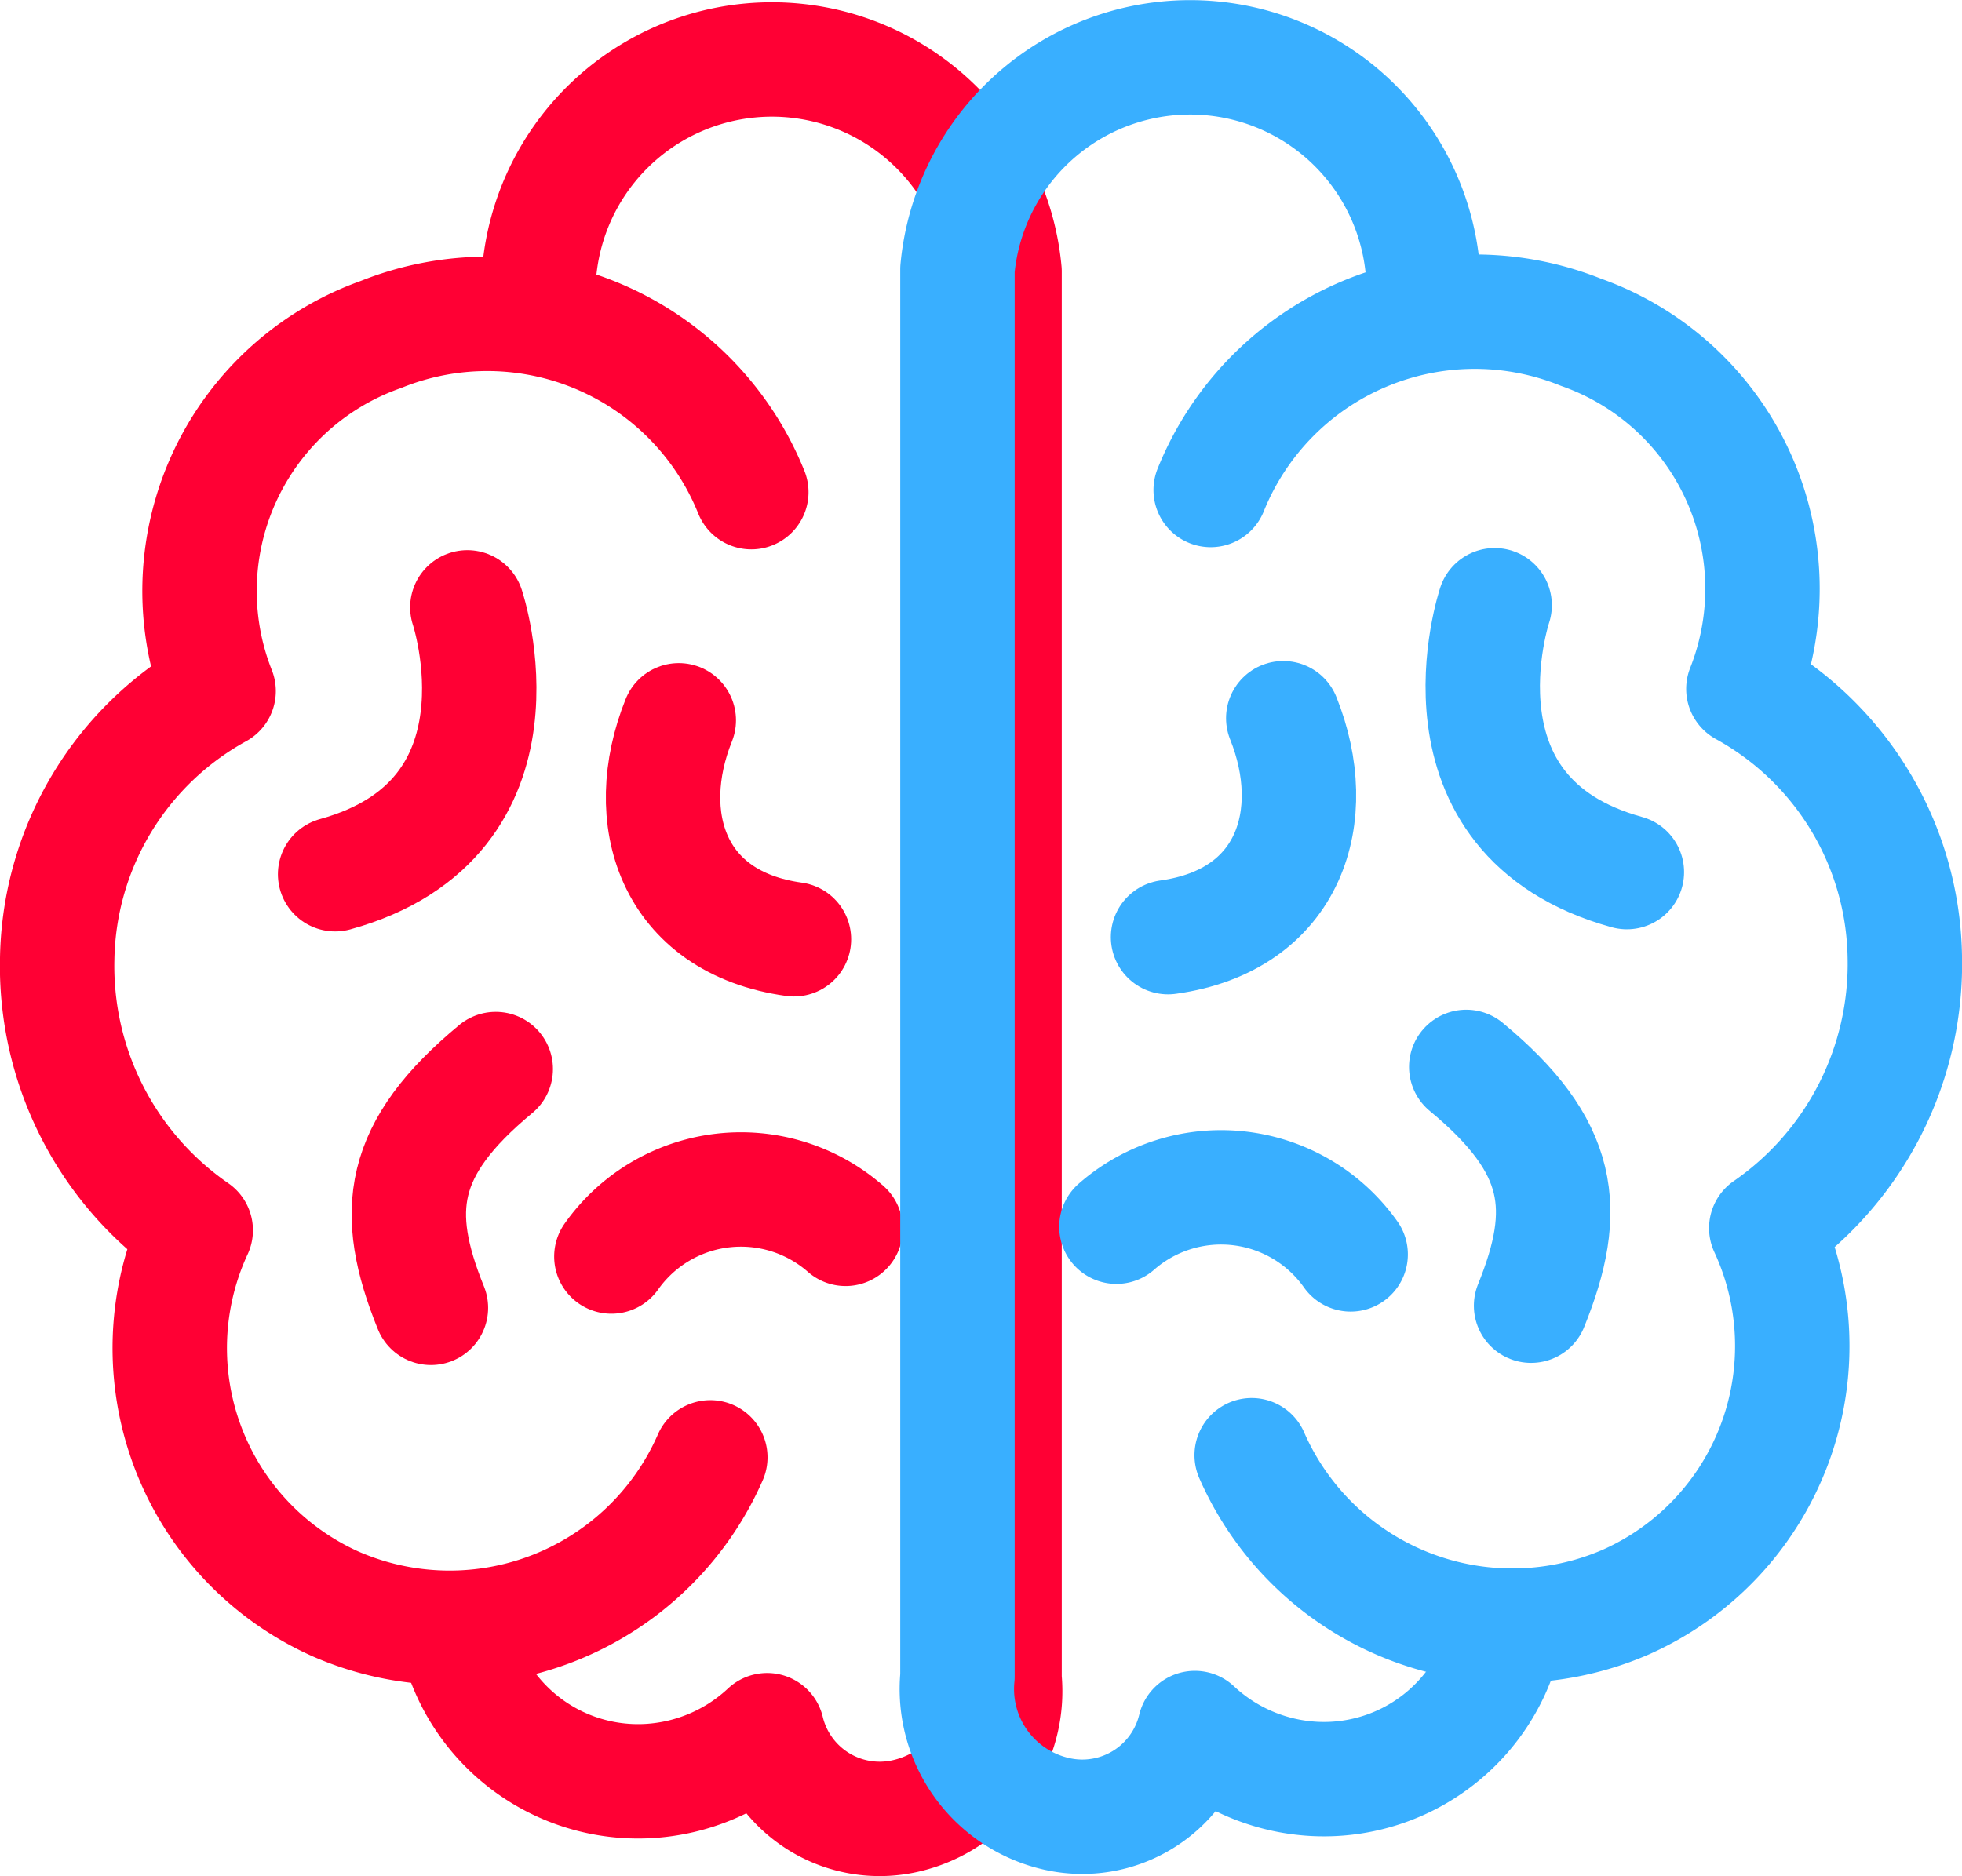
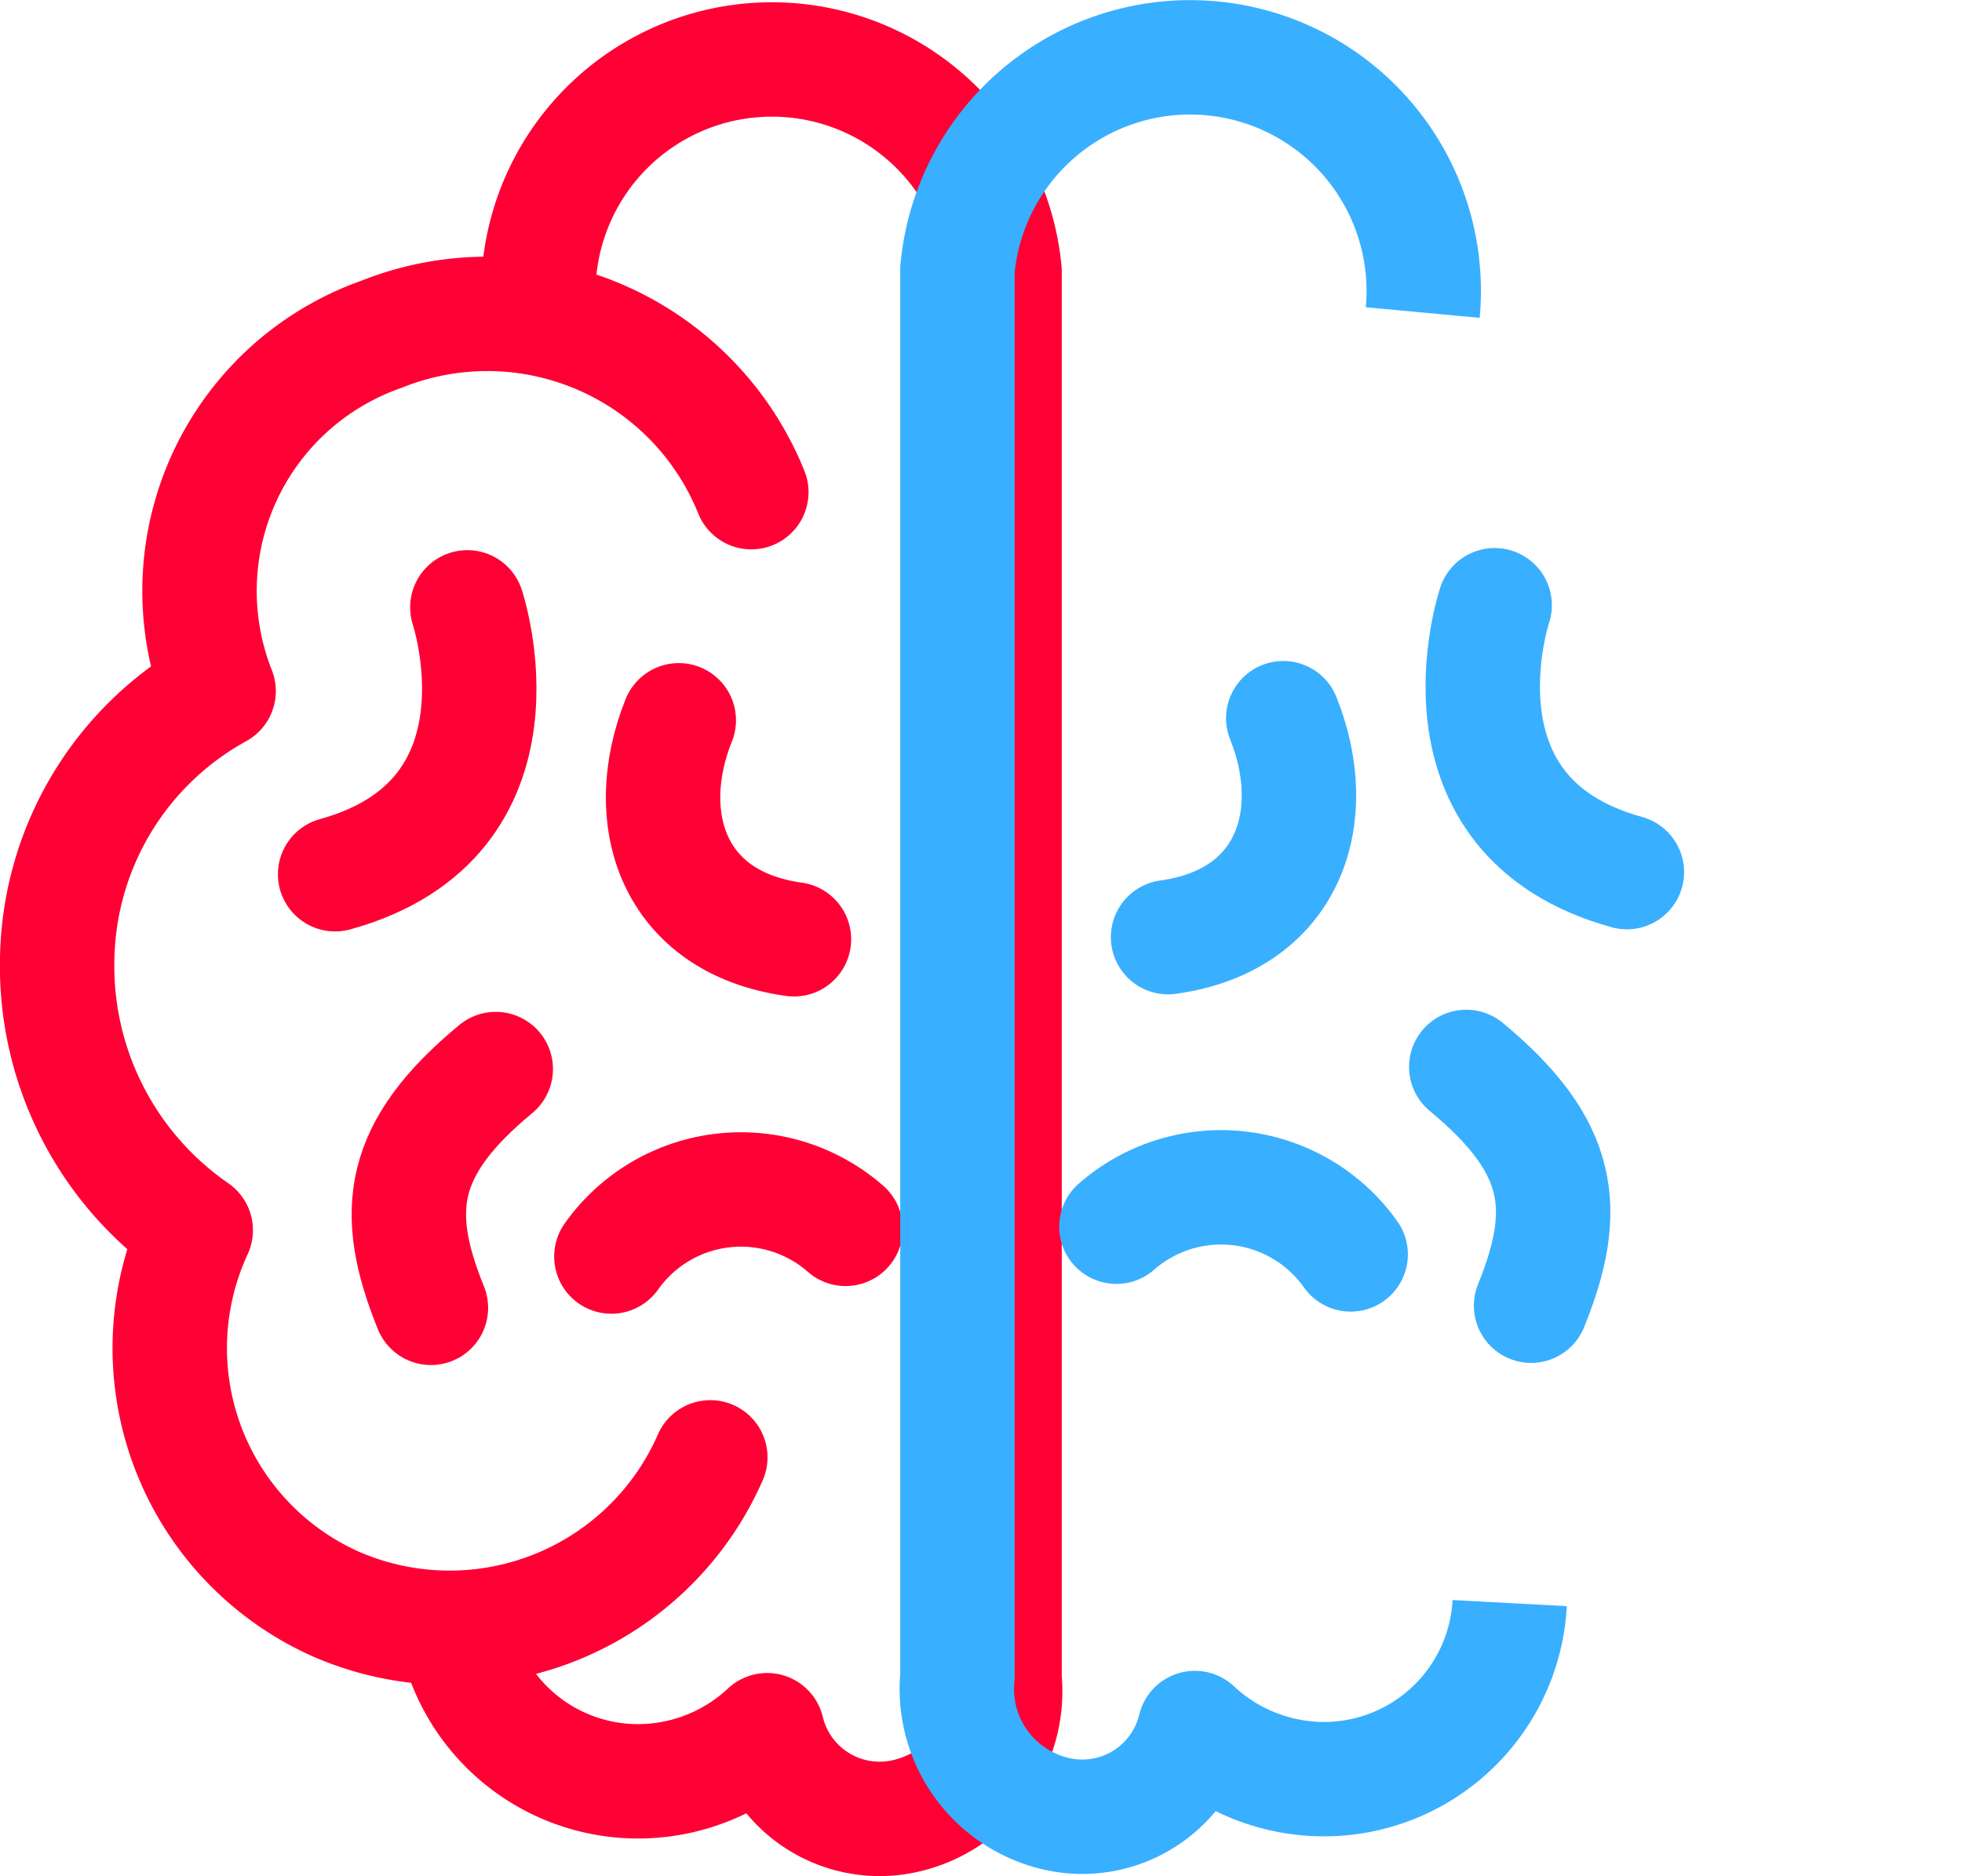
<svg xmlns="http://www.w3.org/2000/svg" width="51.445" height="49.209" viewBox="0 0 51.445 49.209">
  <g transform="translate(-950.509 -182.912)">
    <path d="M964.649,191.165a6.126,6.126,0,1,1,12.2-1.134v36.907a3.354,3.354,0,0,1-2.591,3.6,3.034,3.034,0,0,1-3.634-2.248,4.966,4.966,0,0,1-3.125,1.334,4.878,4.878,0,0,1-5.13-4.611" fill="none" stroke="#ff0034" stroke-linejoin="round" stroke-width="3" />
    <path d="M969.134,221.134a7.462,7.462,0,0,1-9.828,3.844,7.352,7.352,0,0,1-3.665-9.8,8.422,8.422,0,0,1-3.632-7.135,8.165,8.165,0,0,1,4.232-7.006,7.136,7.136,0,0,1,4.26-9.354,7.463,7.463,0,0,1,9.708,4.137" fill="none" stroke="#ff0034" stroke-linecap="round" stroke-linejoin="round" stroke-width="3" />
    <path d="M962.763,198.841s1.853,5.532-3.467,7" fill="none" stroke="#ff0034" stroke-linecap="round" stroke-miterlimit="10" stroke-width="3" />
    <path d="M966.54,215.867a4.161,4.161,0,0,1,6.141-.726" fill="none" stroke="#ff0034" stroke-linecap="round" stroke-miterlimit="10" stroke-width="3" />
    <path d="M961.808,217.213c-1.026-2.532-.822-4.174,1.7-6.263" fill="none" stroke="#ff0034" stroke-linecap="round" stroke-miterlimit="10" stroke-width="3" />
    <path d="M971.327,207.547c-3.2-.442-4.046-3.192-3.02-5.744" fill="none" stroke="#ff0034" stroke-linecap="round" stroke-miterlimit="10" stroke-width="3" />
    <g transform="translate(5)" style="mix-blend-mode:multiply;isolation:isolate">
      <path d="M982.814,191.109a6.126,6.126,0,0,0-12.2-1.134v36.907a3.357,3.357,0,0,0,2.591,3.6,3.035,3.035,0,0,0,3.634-2.249,4.966,4.966,0,0,0,3.125,1.334,4.877,4.877,0,0,0,5.13-4.611" fill="none" stroke="#39afff" stroke-linejoin="round" stroke-width="3" />
-       <path d="M978.329,221.078a7.462,7.462,0,0,0,9.828,3.844,7.35,7.35,0,0,0,3.665-9.8,8.425,8.425,0,0,0,3.632-7.136,8.165,8.165,0,0,0-4.232-7.006,7.135,7.135,0,0,0-4.259-9.354,7.463,7.463,0,0,0-9.709,4.137" fill="none" stroke="#39afff" stroke-linecap="round" stroke-linejoin="round" stroke-width="3" />
      <path d="M984.7,198.785s-1.853,5.532,3.467,7" fill="none" stroke="#39afff" stroke-linecap="round" stroke-linejoin="round" stroke-width="3" />
      <path d="M980.924,215.811a4.162,4.162,0,0,0-6.142-.726" fill="none" stroke="#39afff" stroke-linecap="round" stroke-linejoin="round" stroke-width="3" />
      <path d="M985.655,217.157c1.026-2.532.823-4.174-1.7-6.263" fill="none" stroke="#39afff" stroke-linecap="round" stroke-linejoin="round" stroke-width="3" />
      <path d="M976.136,207.491c3.2-.442,4.046-3.192,3.021-5.743" fill="none" stroke="#39afff" stroke-linecap="round" stroke-linejoin="round" stroke-width="3" />
    </g>
  </g>
</svg>